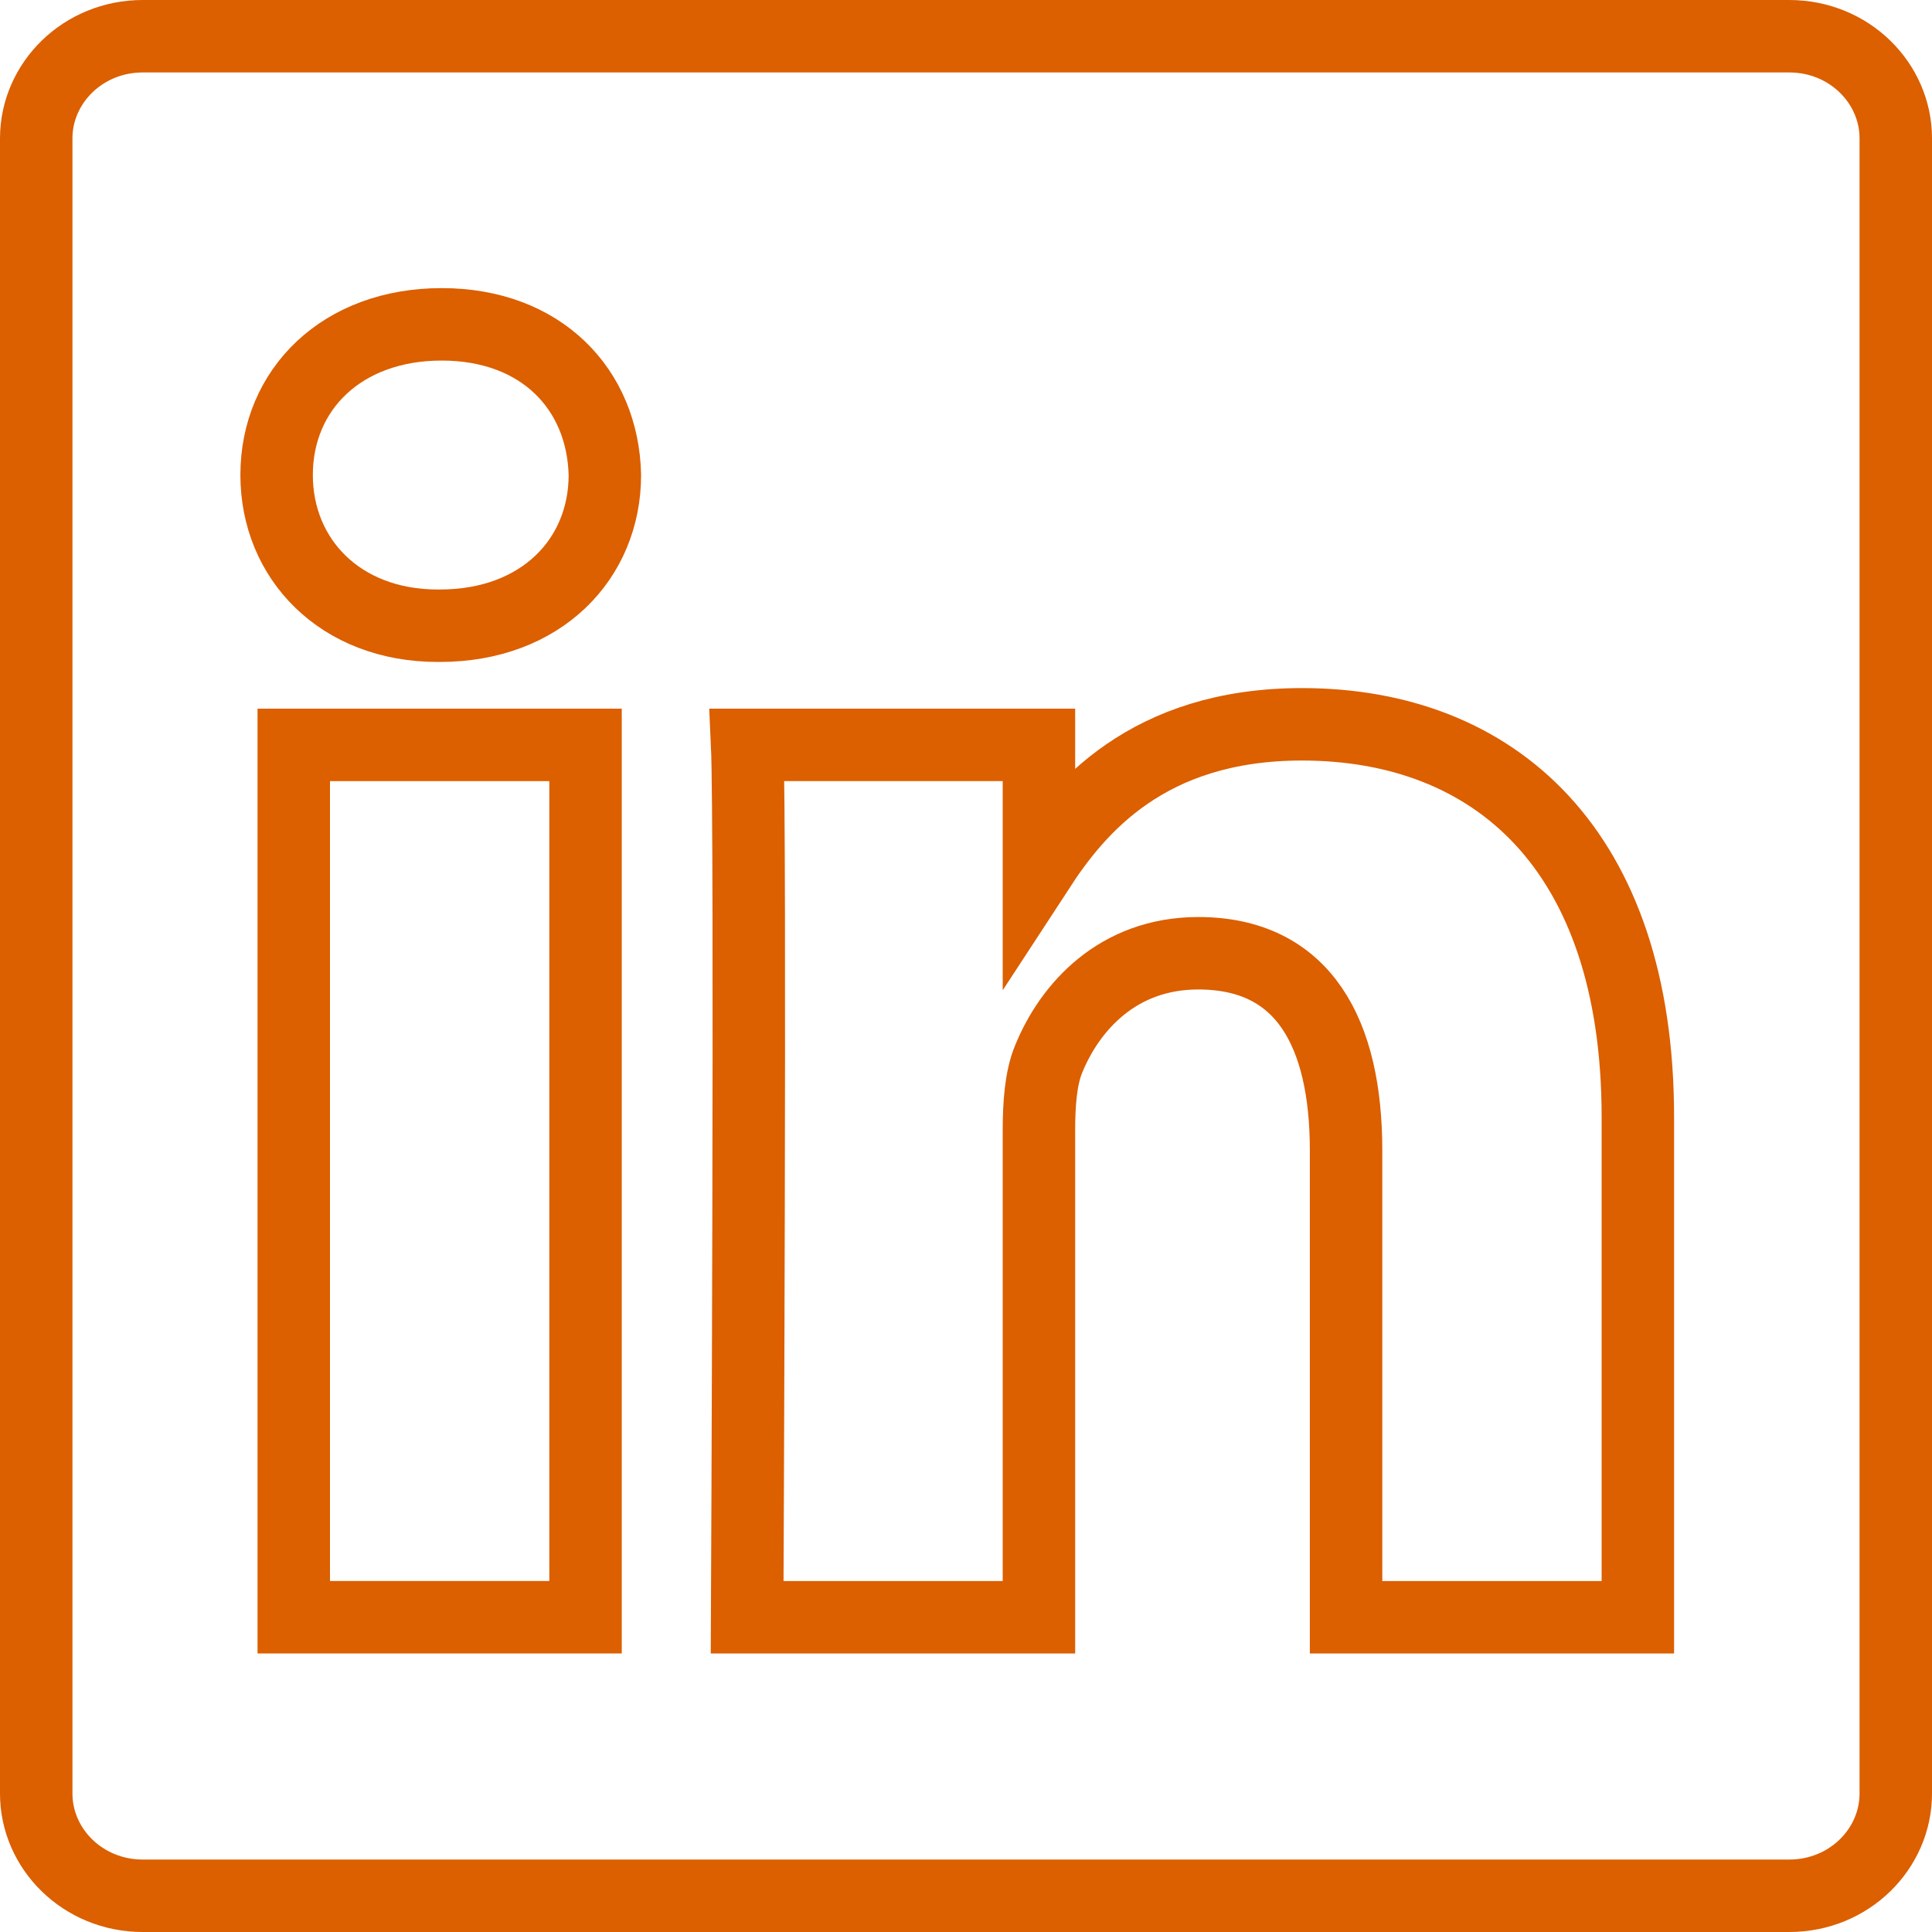
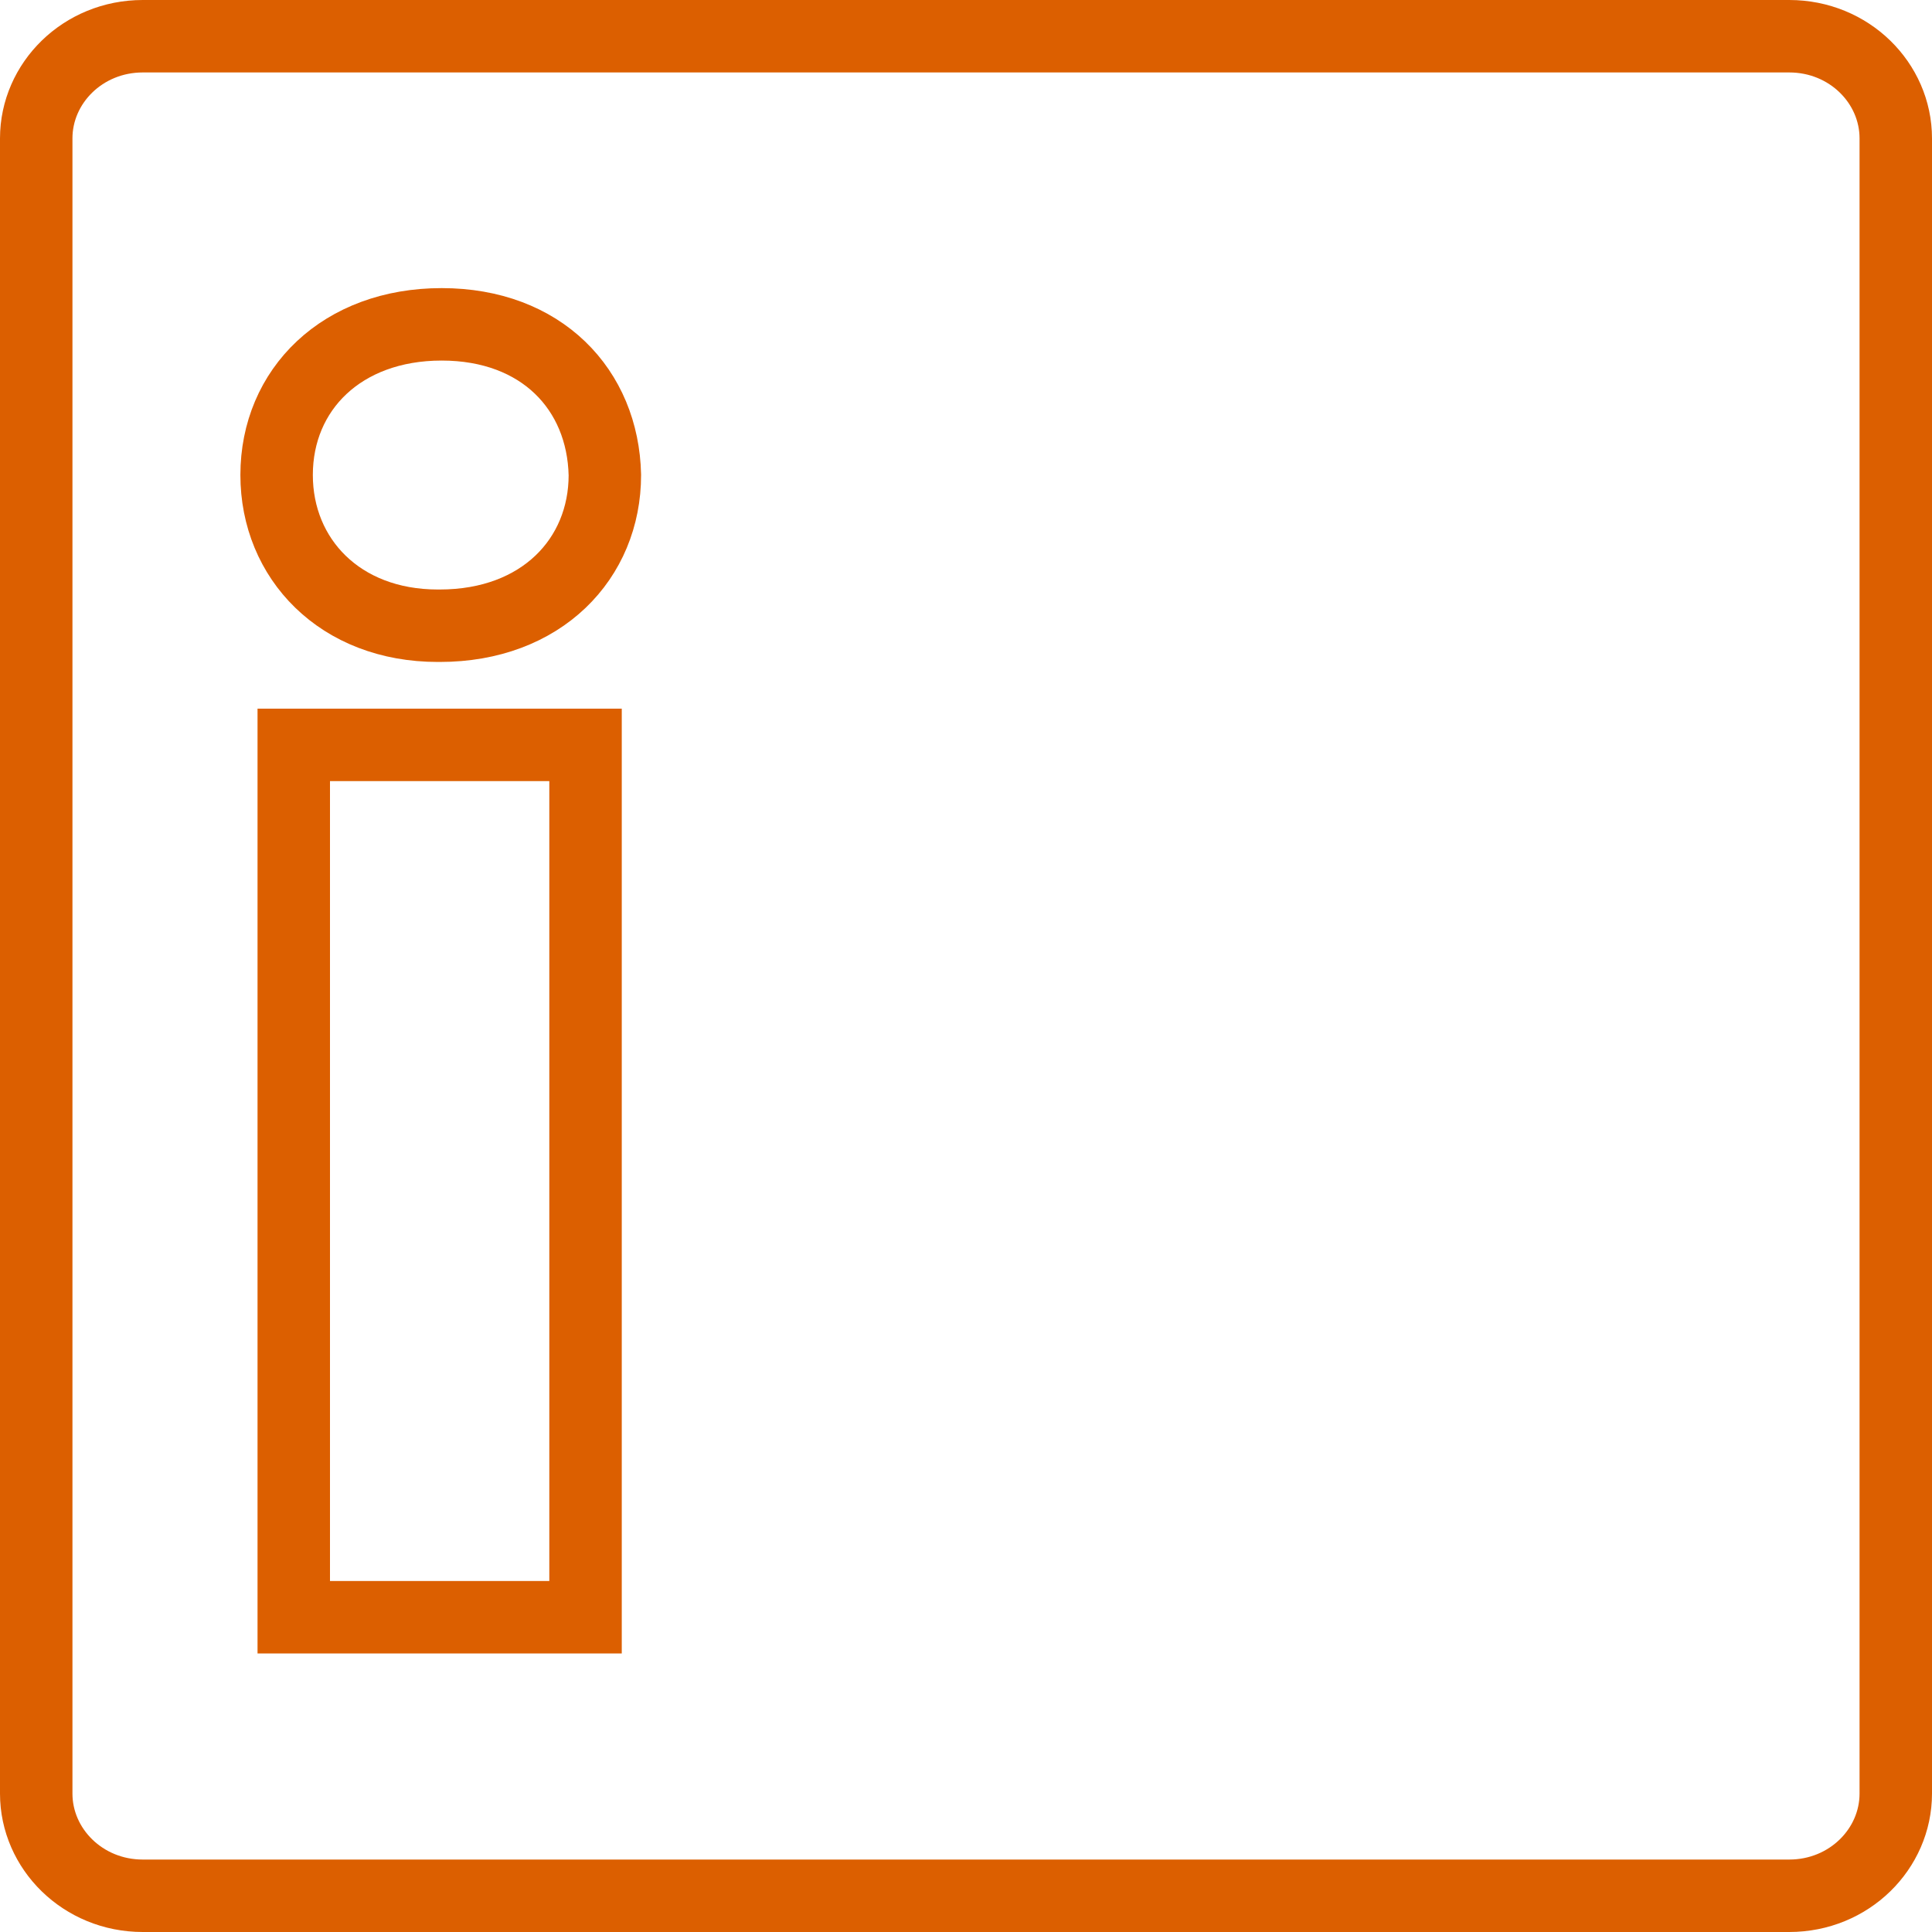
<svg xmlns="http://www.w3.org/2000/svg" width="40" height="40" viewBox="0 0 40 40" fill="none">
-   <path fill-rule="evenodd" clip-rule="evenodd" d="M33.91 33.484H27.869V23.82C27.869 21.393 26.995 19.736 24.809 19.736C23.14 19.736 22.146 20.853 21.709 21.932C21.549 22.318 21.51 22.857 21.51 23.397V33.484H15.469C15.469 33.484 15.547 17.116 15.469 15.422H21.51V17.98C22.313 16.749 23.749 14.996 26.956 14.996C30.93 14.996 33.91 17.578 33.91 23.127V33.484Z" stroke="#DC5F00" stroke-width="1.5" />
  <path fill-rule="evenodd" clip-rule="evenodd" d="M9.105 12.955H9.064C7.038 12.955 5.727 11.568 5.727 9.834C5.727 8.063 7.079 6.715 9.144 6.715C11.211 6.715 12.483 8.063 12.523 9.834C12.523 11.568 11.211 12.955 9.105 12.955Z" stroke="#DC5F00" stroke-width="1.5" />
  <path fill-rule="evenodd" clip-rule="evenodd" d="M6.082 33.483H12.123V15.422H6.082V33.483Z" stroke="#DC5F00" stroke-width="1.5" />
  <path d="M2.956 0.75H37.044C38.285 0.75 39.25 1.719 39.25 2.865V37.134C39.25 38.28 38.284 39.25 37.044 39.25H2.956C1.716 39.25 0.75 38.28 0.75 37.134V2.865C0.75 1.719 1.716 0.75 2.956 0.75Z" stroke="#DC5F00" stroke-width="1.5" />
</svg>